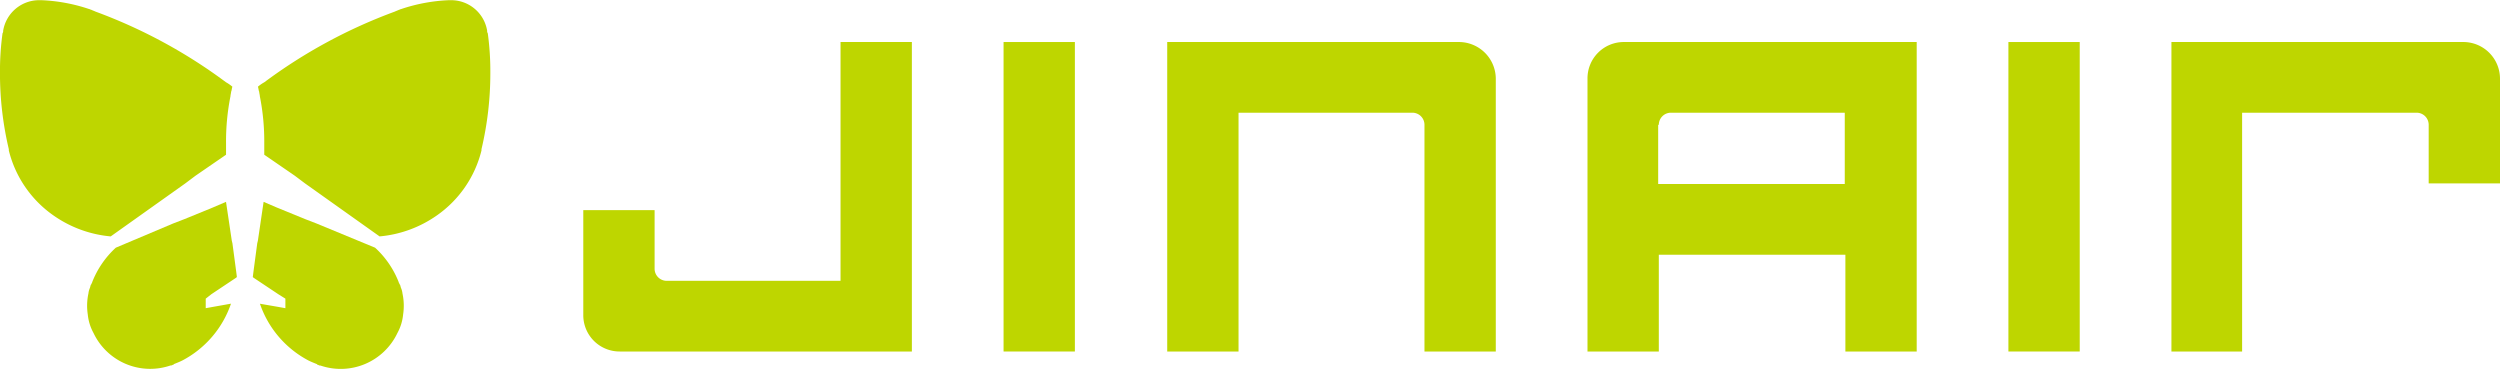
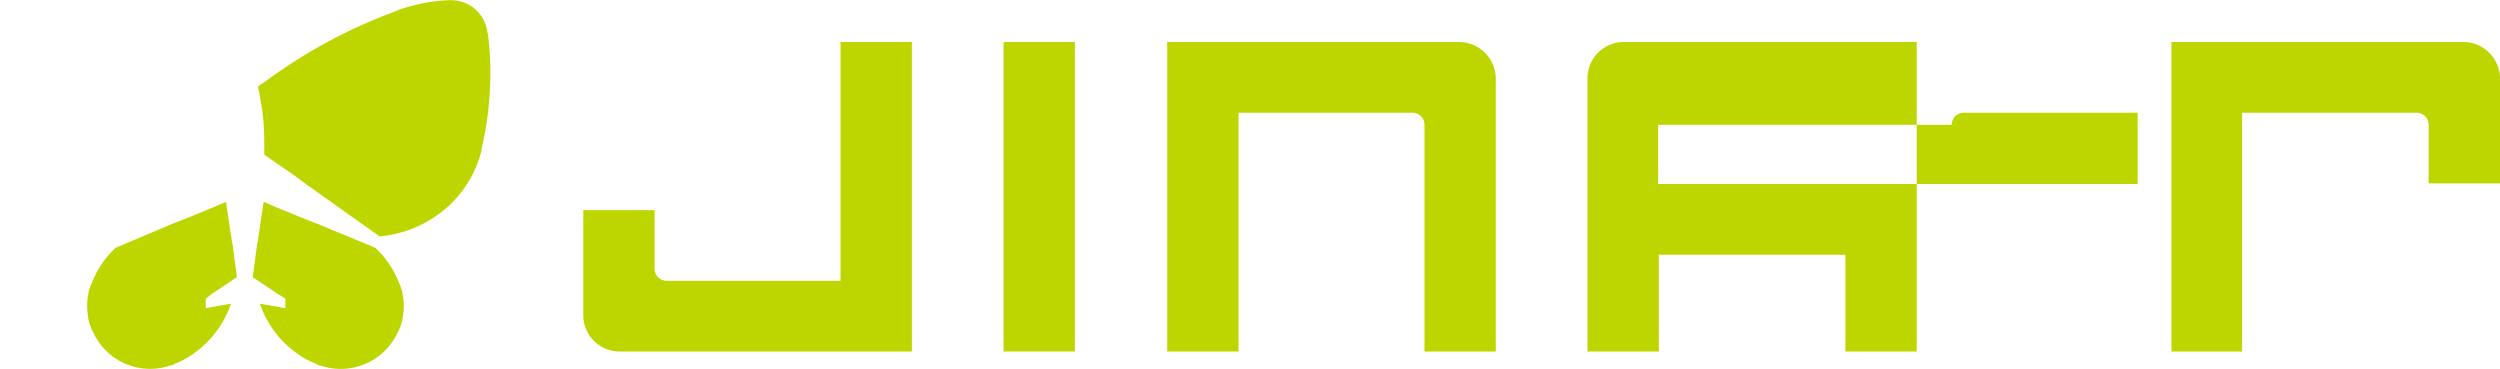
<svg xmlns="http://www.w3.org/2000/svg" width="169.424" height="25" viewBox="0 0 169.424 25">
  <g transform="translate(17.132)">
    <path d="M134.934,27.7V43.883H123.153a.819.819,0,0,1-.82-.82v-3.97H117.5v7.12a2.459,2.459,0,0,0,2.46,2.46h19.808V27.7Z" transform="translate(-95.103 -24.852)" fill="#bed600" />
    <rect width="4.833" height="20.973" transform="translate(50.879 2.848)" fill="#bed600" />
    <path d="M228.965,27.7H209.2V48.673h4.833V32.49h11.781a.819.819,0,0,1,.82.82V48.673h4.833V30.16a2.5,2.5,0,0,0-2.5-2.46" transform="translate(-147.23 -24.852)" fill="#bed600" />
    <path d="M69.593,33.528l-.69-.518-2.071-1.424v-.173h0v-.6a15.711,15.711,0,0,0-.3-3.193c0-.086-.043-.216-.043-.3-.043-.086-.043-.216-.086-.345a2.619,2.619,0,0,1,.432-.3,35.047,35.047,0,0,1,8.847-4.79c.086-.043.216-.086.3-.129.043,0,.086-.043.129-.043a11.611,11.611,0,0,1,3.237-.6h.129a2.47,2.47,0,0,1,2.46,2.071.259.259,0,0,0,.043.173,19.169,19.169,0,0,1,.173,2.719,22.305,22.305,0,0,1-.6,5.135v.086a7.587,7.587,0,0,1-3.021,4.4,7.984,7.984,0,0,1-3.884,1.424Z" transform="translate(-66.055 -21.1)" fill="#bed600" />
    <path d="M67.326,59.057l-1.683-1.122-.043-.043.043-.345.259-1.942.043-.173.388-2.632.906.388,1.9.777.777.3,3.97,1.64a6.25,6.25,0,0,1,1.6,2.33.151.151,0,0,0,.043.086c0,.043,0,.043.043.086.043.086.043.173.086.259a1.334,1.334,0,0,1,.086.345,3.954,3.954,0,0,1,.043,1.424A3.255,3.255,0,0,1,75.4,61.69a4.251,4.251,0,0,1-5.222,2.2h-.043c-.043,0-.086-.043-.129-.043a.042.042,0,0,1-.043-.043c-.216-.086-.432-.173-.6-.259a6.847,6.847,0,0,1-3.28-3.841l1.251.216.475.086v-.647Z" transform="translate(-65.6 -39.12)" fill="#bed600" />
  </g>
  <g>
-     <rect width="4.833" height="20.973" transform="translate(136.109 2.848)" fill="#bed600" />
-     <path d="M277.66,27.7a2.459,2.459,0,0,0-2.46,2.46V48.673h4.833V42.114h12.644v6.559h4.833V27.7Zm2.374,5.61a.819.819,0,0,1,.82-.82h11.781v4.833H279.99V33.31Z" transform="translate(-167.616 -24.852)" fill="#bed600" />
+     <path d="M277.66,27.7a2.459,2.459,0,0,0-2.46,2.46V48.673h4.833V42.114h12.644v6.559h4.833V27.7m2.374,5.61a.819.819,0,0,1,.82-.82h11.781v4.833H279.99V33.31Z" transform="translate(-167.616 -24.852)" fill="#bed600" />
    <path d="M386.708,27.7H366.9V48.673h4.79V32.49h11.824a.819.819,0,0,1,.82.82v3.97h4.833V30.16a2.487,2.487,0,0,0-2.46-2.46" transform="translate(-219.743 -24.852)" fill="#bed600" />
-     <path d="M38.458,33.528l.69-.518,2.071-1.424v-.173h0v-.6a15.71,15.71,0,0,1,.3-3.193c0-.086.043-.216.043-.3.043-.086.043-.216.086-.345a2.62,2.62,0,0,0-.432-.3,35.047,35.047,0,0,0-8.847-4.79c-.086-.043-.216-.086-.3-.129-.043,0-.086-.043-.129-.043a11.611,11.611,0,0,0-3.237-.6h-.129a2.47,2.47,0,0,0-2.46,2.071.259.259,0,0,1-.043.173,19.171,19.171,0,0,0-.173,2.719,22.305,22.305,0,0,0,.6,5.135v.086a7.587,7.587,0,0,0,3.021,4.4,7.984,7.984,0,0,0,3.884,1.424Z" transform="translate(-25.9 -21.1)" fill="#bed600" />
    <path d="M48.01,59.057l1.683-1.122.043-.043-.043-.345-.259-1.942-.043-.173L49,52.8l-.906.388-1.9.777-.777.3-3.884,1.64a6.25,6.25,0,0,0-1.6,2.33.151.151,0,0,1-.043.086c0,.043,0,.043-.043.086-.043.086-.043.173-.086.259a1.334,1.334,0,0,0-.086.345,3.954,3.954,0,0,0-.043,1.424,3.255,3.255,0,0,0,.388,1.251,4.251,4.251,0,0,0,5.222,2.2h.043c.043,0,.086-.043.129-.043a.042.042,0,0,0,.043-.043c.216-.086.432-.173.6-.259a6.847,6.847,0,0,0,3.28-3.841L48.1,59.92l-.475.086v-.647Z" transform="translate(-33.683 -39.12)" fill="#bed600" />
  </g>
</svg>